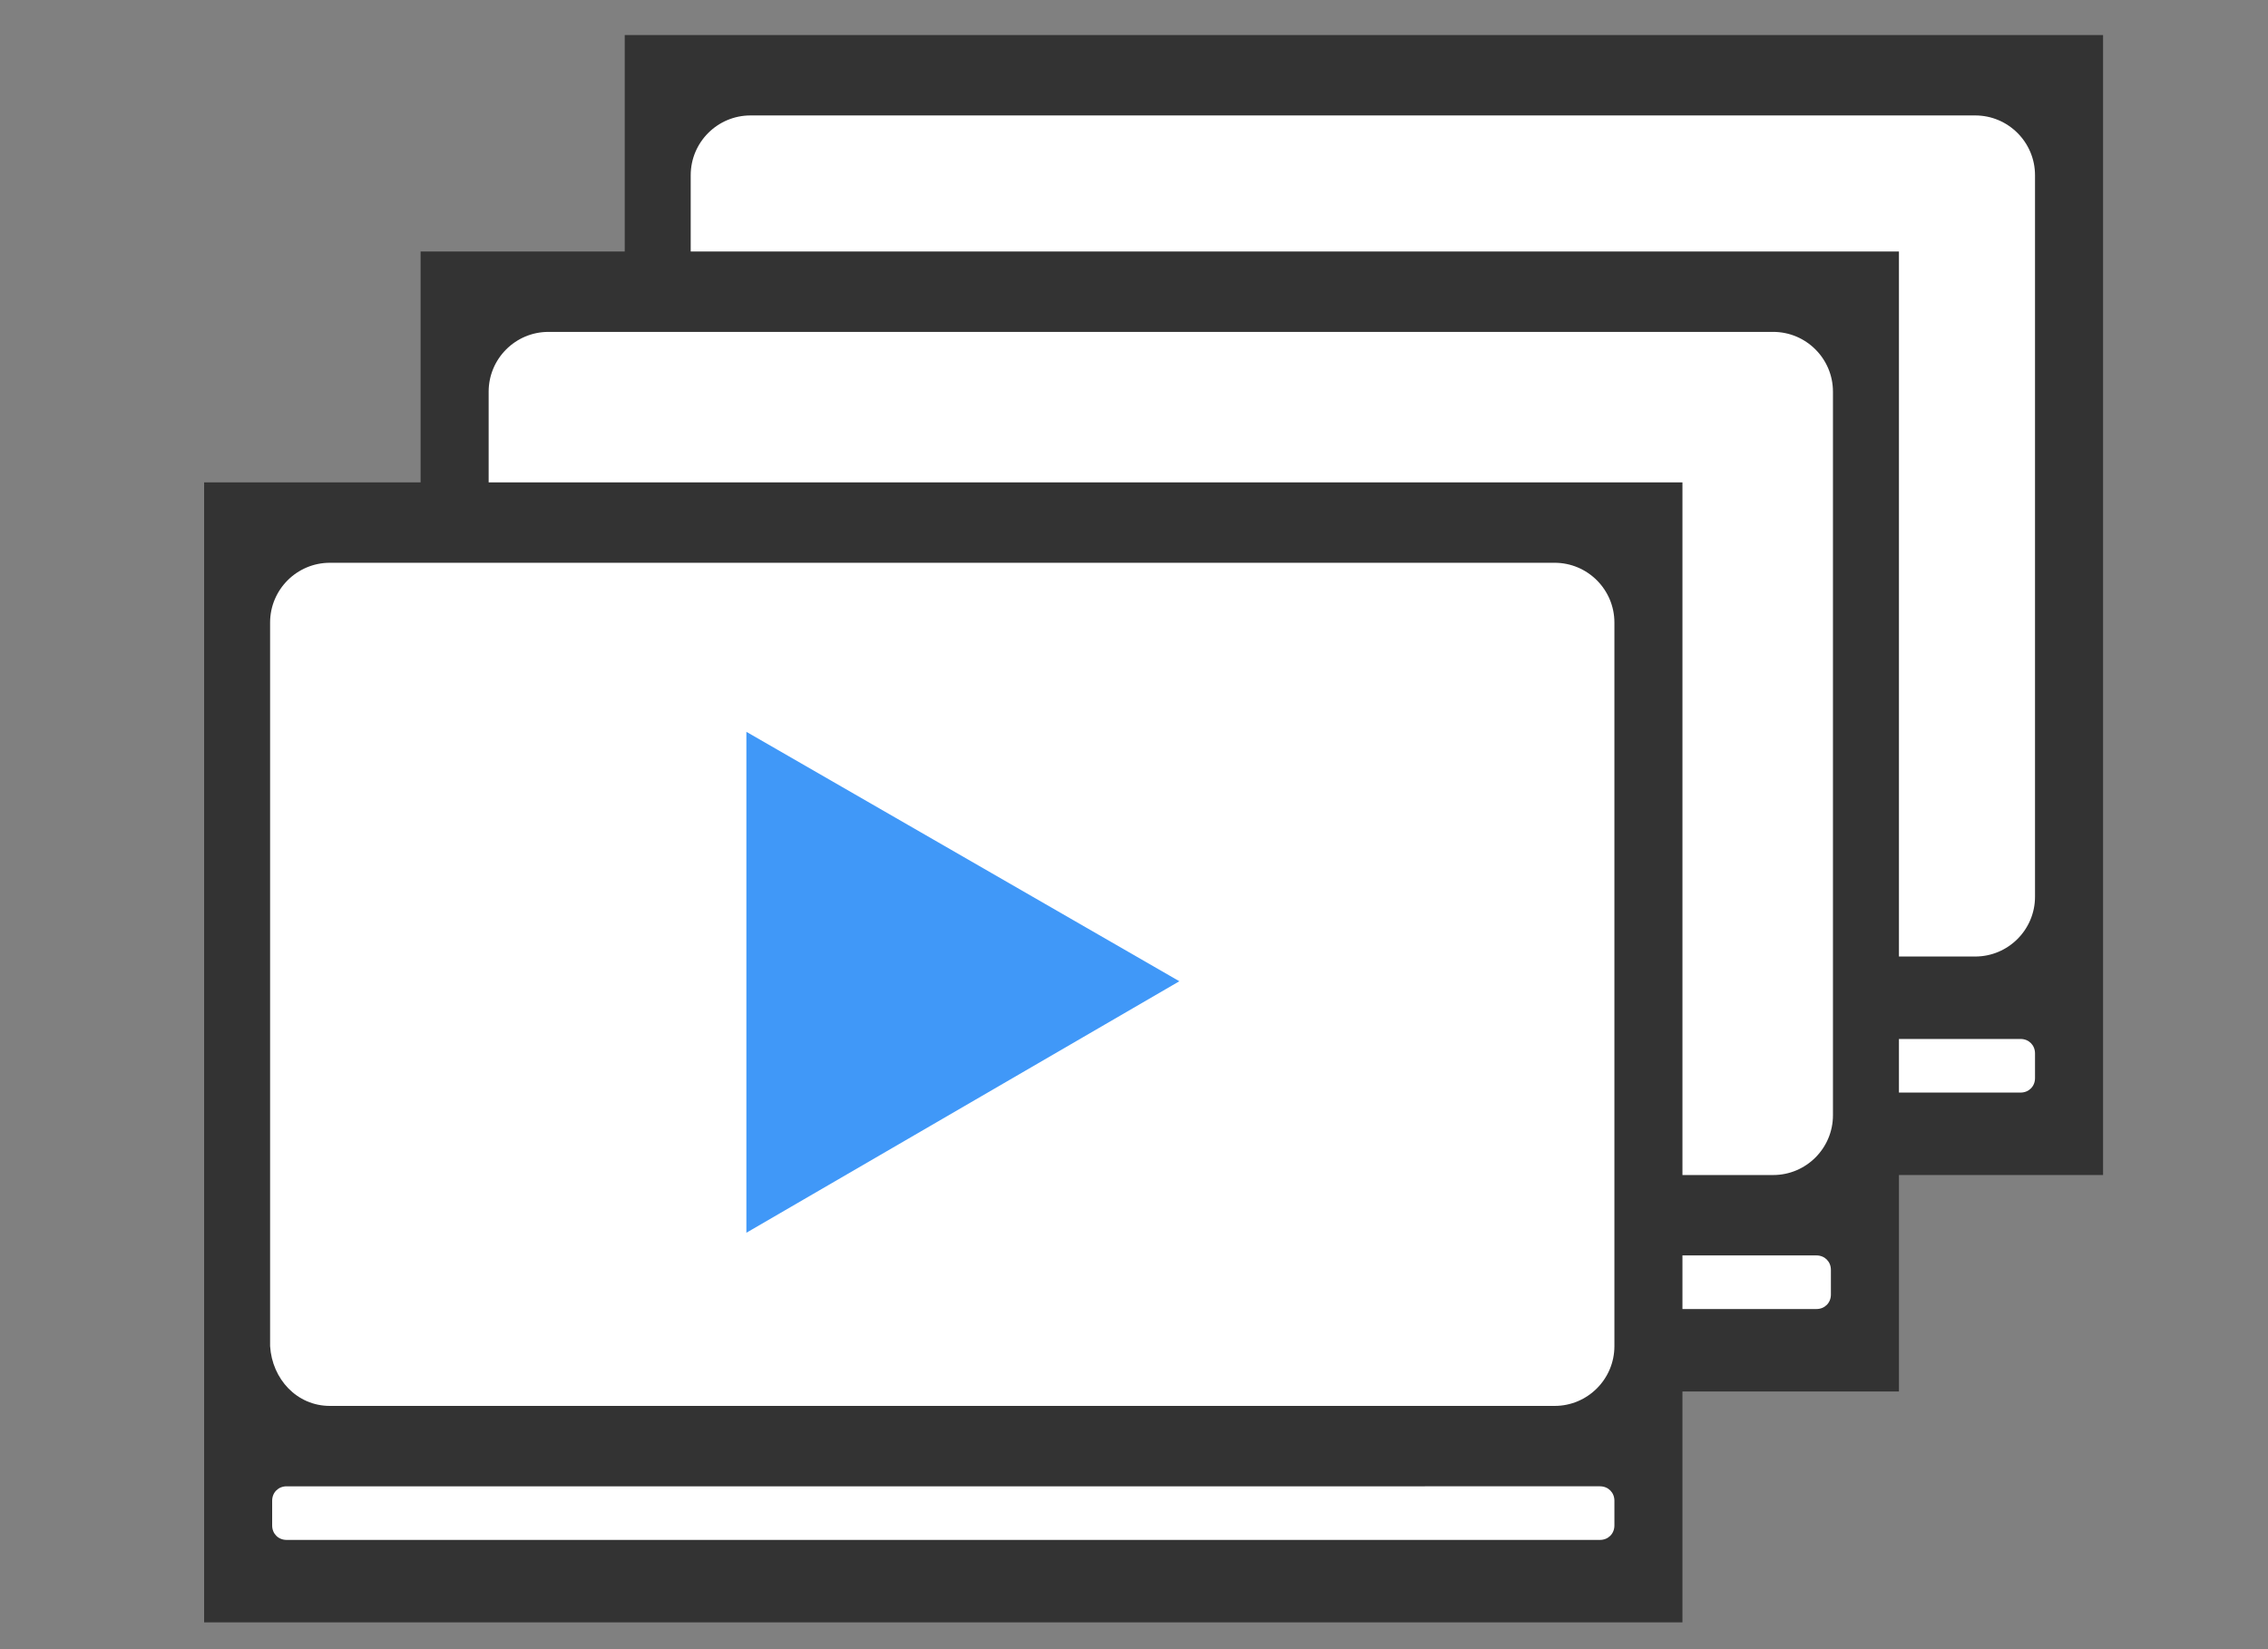
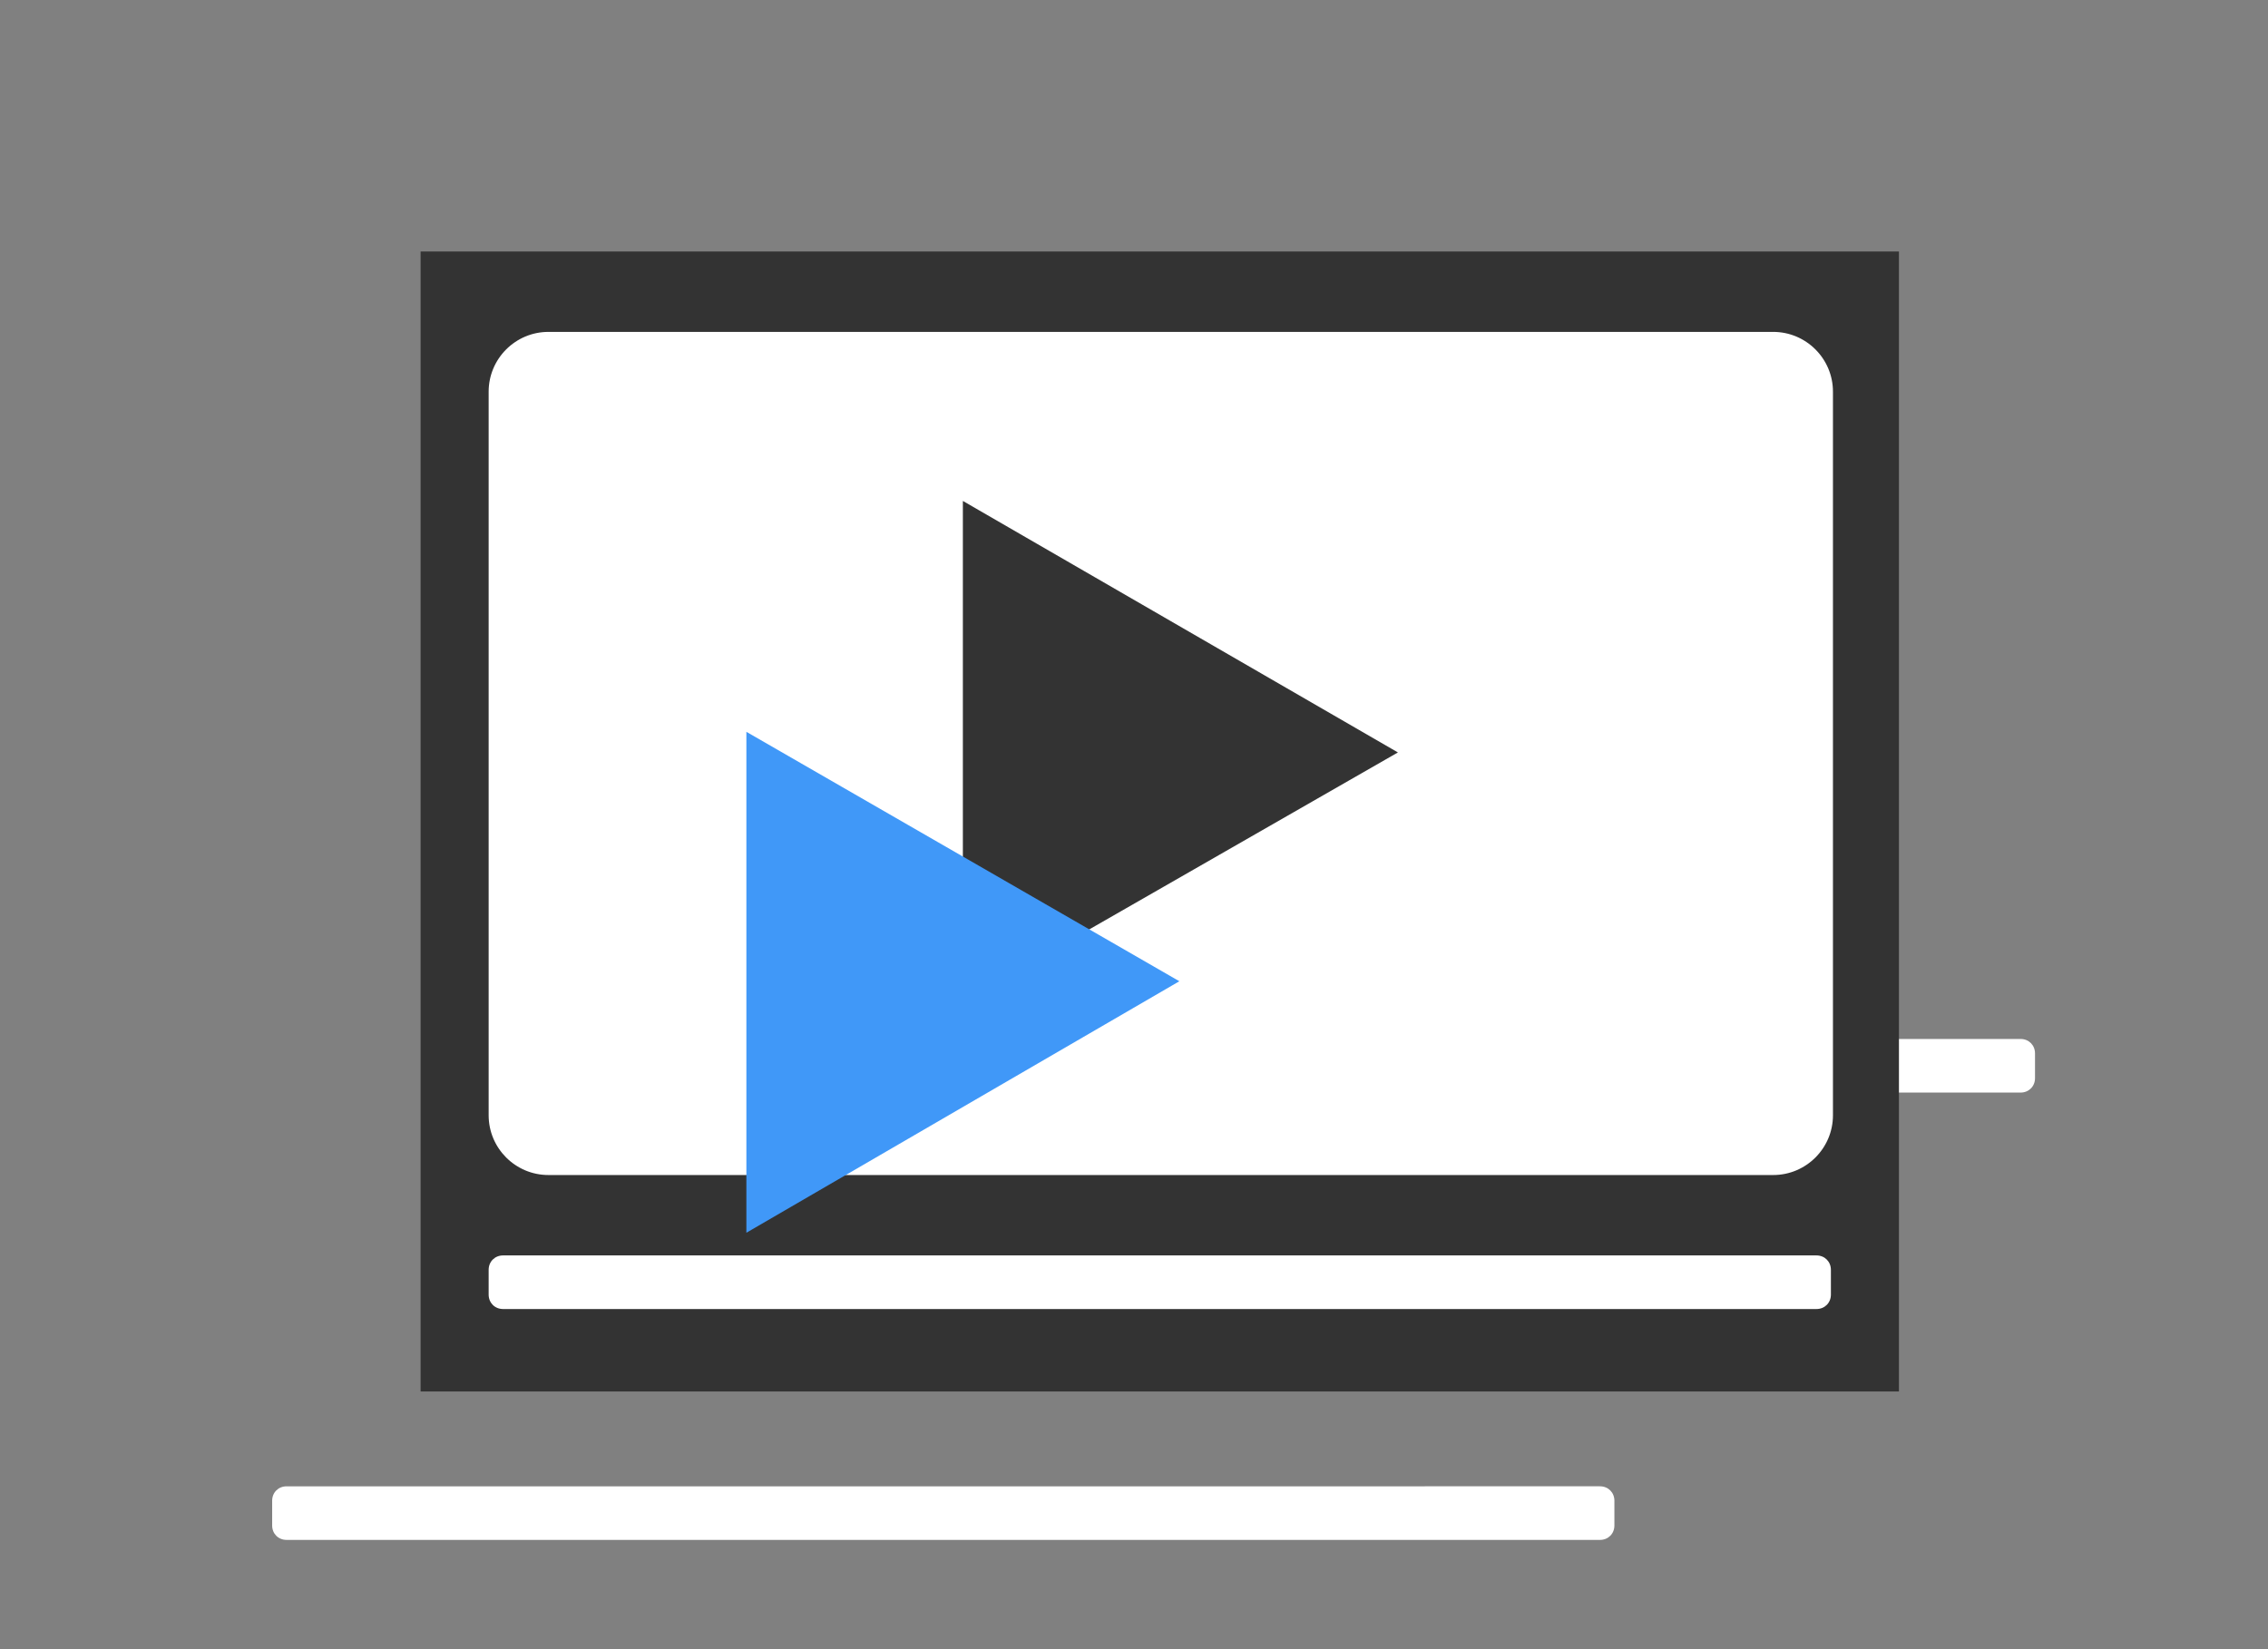
<svg xmlns="http://www.w3.org/2000/svg" version="1.1" id="レイヤー_1" x="0px" y="0px" width="110px" height="80px" viewBox="0 0 110 80" style="enable-background:new 0 0 110 80;" xml:space="preserve">
  <rect x="0" y="0" width="110" height="80" fill="#808080" stroke="none" />
  <style type="text/css">
	.st0{fill:#333333;}
	.st1{fill:#FFFFFF;}
	.st2{fill:#4098F8;}
</style>
  <g>
-     <rect x="30.3" y="1.7" class="st0" width="71.7" height="55.3" />
-     <path class="st1" d="M36.4,46.4h59.4c1.6,0,2.9-1.3,2.9-2.9V8.5c0-1.6-1.3-2.9-2.9-2.9H36.4c-1.6,0-2.9,1.3-2.9,2.9v35.1   C33.6,45.1,34.8,46.4,36.4,46.4z" />
    <path class="st1" d="M34.3,53H98c0.4,0,0.7-0.3,0.7-0.7v-1.2c0-0.4-0.3-0.7-0.7-0.7H34.3c-0.4,0-0.7,0.3-0.7,0.7v1.2   C33.6,52.7,33.9,53,34.3,53z" />
    <polygon class="st0" points="77.6,25.9 56.6,13.8 56.6,38.1  " />
  </g>
  <g>
    <rect x="20.4" y="12.2" class="st0" width="71.7" height="55.3" />
    <path class="st1" d="M26.6,57H86c1.6,0,2.9-1.3,2.9-2.9V19c0-1.6-1.3-2.9-2.9-2.9H26.6c-1.6,0-2.9,1.3-2.9,2.9v35.1   C23.7,55.7,25,57,26.6,57z" />
    <path class="st1" d="M24.4,63.5h63.7c0.4,0,0.7-0.3,0.7-0.7v-1.2c0-0.4-0.3-0.7-0.7-0.7H24.4c-0.4,0-0.7,0.3-0.7,0.7v1.2   C23.7,63.2,24,63.5,24.4,63.5z" />
    <polygon class="st0" points="67.8,36.5 46.7,24.3 46.7,48.6  " />
  </g>
  <g>
-     <rect x="9.9" y="23.4" class="st0" width="71.7" height="55.3" />
-     <path class="st1" d="M16,68.2h59.4c1.6,0,2.9-1.3,2.9-2.9V30.2c0-1.6-1.3-2.9-2.9-2.9H16c-1.6,0-2.9,1.3-2.9,2.9v35.1   C13.2,66.9,14.4,68.2,16,68.2z" />
    <path class="st1" d="M13.9,74.7h63.7c0.4,0,0.7-0.3,0.7-0.7v-1.2c0-0.4-0.3-0.7-0.7-0.7H13.9c-0.4,0-0.7,0.3-0.7,0.7V74   C13.2,74.4,13.5,74.7,13.9,74.7z" />
    <polygon class="st2" points="57.2,47.6 36.2,35.5 36.2,59.8  " />
  </g>
</svg>